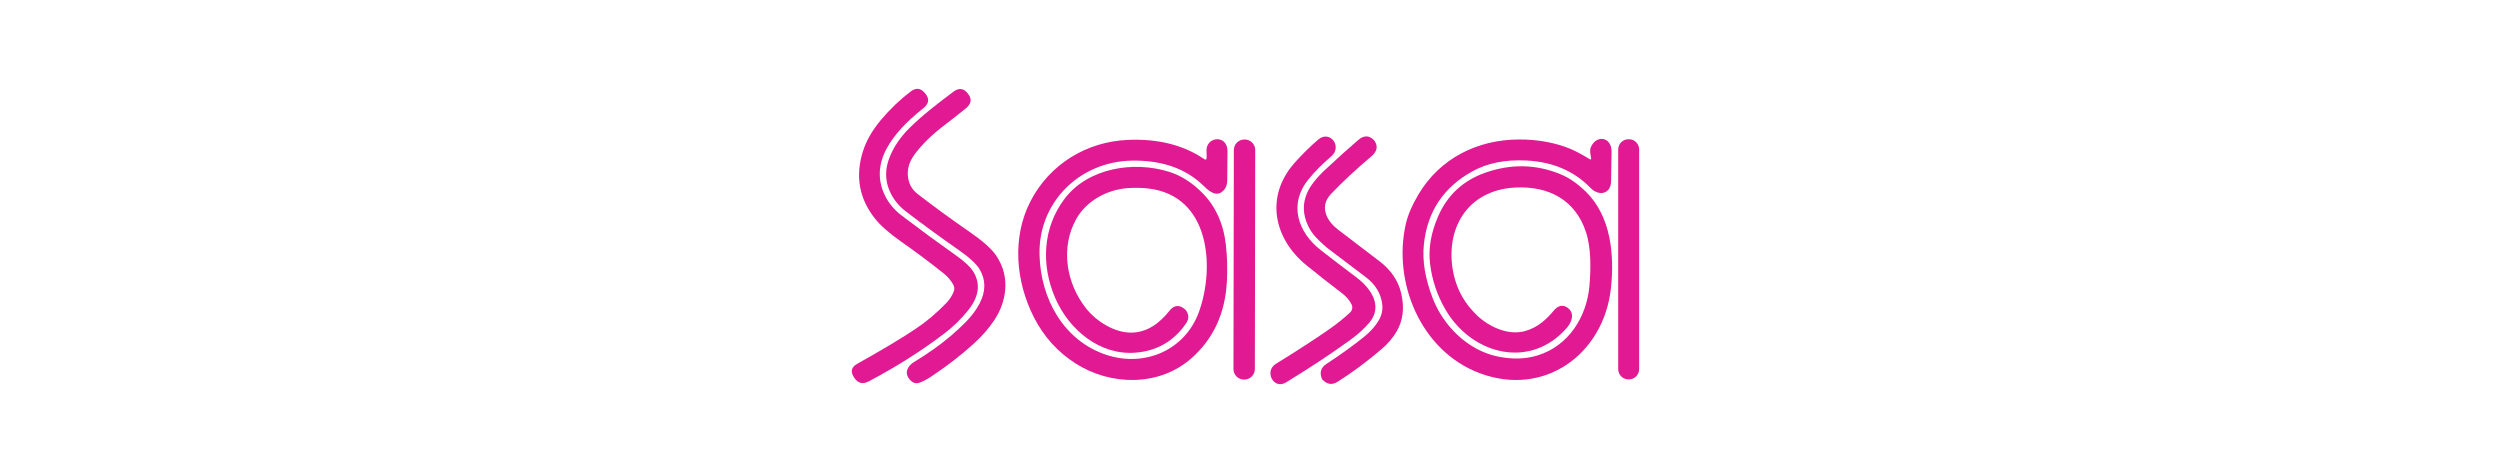
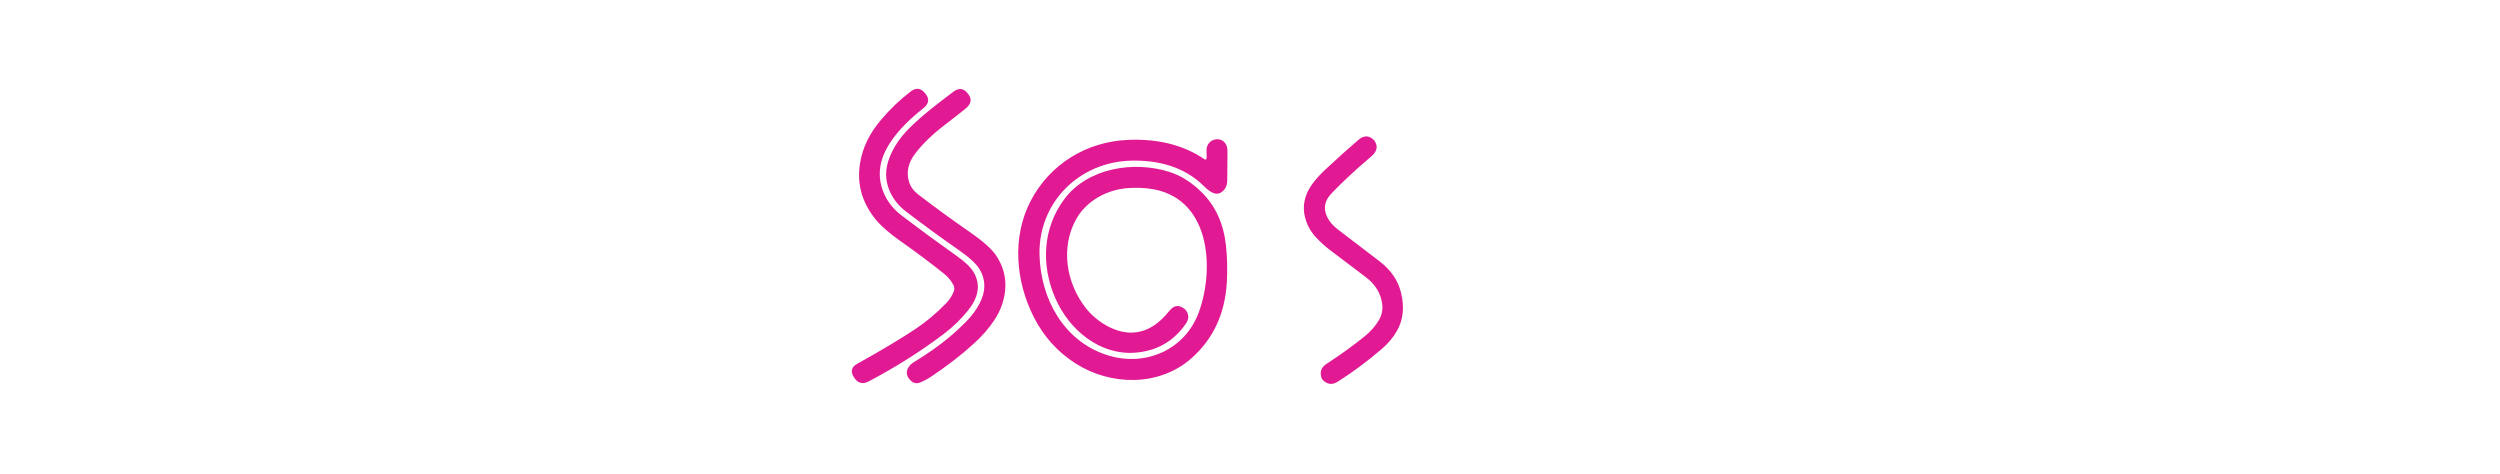
<svg xmlns="http://www.w3.org/2000/svg" width="195" height="37" viewBox="0 0 195 37" fill="none">
  <path d="M69.021 15.244C69.309 15.843 69.75 16.369 70.343 16.823C71.695 17.853 73.117 18.897 74.609 19.954C75.282 20.43 75.731 20.863 75.956 21.251C76.484 22.169 76.35 23.135 75.556 24.151C75.002 24.857 74.346 25.496 73.587 26.068C71.808 27.411 69.865 28.638 67.759 29.748C67.291 29.995 66.912 29.896 66.624 29.453C66.622 29.45 66.616 29.44 66.607 29.425C66.318 28.981 66.405 28.63 66.868 28.374C68.811 27.291 70.347 26.37 71.476 25.611C72.273 25.076 73.042 24.428 73.783 23.667C74.057 23.387 74.26 23.078 74.392 22.74C74.462 22.558 74.45 22.38 74.354 22.205C74.169 21.867 73.92 21.574 73.606 21.325C72.546 20.48 71.427 19.643 70.248 18.816C69.344 18.181 68.674 17.588 68.239 17.038C67.014 15.485 66.702 13.745 67.304 11.817C67.564 10.986 68.036 10.163 68.719 9.349C69.421 8.513 70.192 7.776 71.032 7.137C71.448 6.821 71.819 6.863 72.144 7.263C72.151 7.27 72.159 7.279 72.167 7.287C72.517 7.704 72.467 8.09 72.016 8.445C70.663 9.513 69.712 10.558 69.162 11.581C68.493 12.825 68.446 14.046 69.021 15.244Z" fill="#E11993" />
  <path d="M70.937 14.283C71.05 14.608 71.274 14.9 71.611 15.16C72.875 16.136 74.195 17.099 75.571 18.047C76.626 18.774 77.327 19.391 77.675 19.897C78.274 20.771 78.513 21.722 78.391 22.752C78.298 23.526 78.023 24.261 77.564 24.958C77.153 25.585 76.629 26.189 75.992 26.771C75.011 27.667 73.885 28.538 72.614 29.385C72.327 29.575 72.04 29.726 71.754 29.838C71.455 29.953 71.191 29.877 70.96 29.608C70.699 29.302 70.661 28.992 70.845 28.678C70.947 28.503 71.098 28.355 71.299 28.235C71.837 27.911 72.362 27.567 72.875 27.201C73.784 26.554 74.609 25.852 75.35 25.097C75.798 24.642 76.151 24.166 76.409 23.669C76.899 22.724 76.902 21.84 76.418 21.017C76.167 20.59 75.609 20.076 74.743 19.475C73.381 18.528 72.021 17.535 70.665 16.497C70.073 16.045 69.642 15.496 69.372 14.85C69.024 14.019 69.033 13.15 69.398 12.243C69.728 11.425 70.25 10.665 70.963 9.963C71.442 9.493 71.963 9.031 72.527 8.576C73.091 8.121 73.705 7.646 74.368 7.152C74.799 6.831 75.173 6.879 75.489 7.297C75.497 7.307 75.504 7.317 75.512 7.327C75.834 7.726 75.765 8.111 75.303 8.481C74.743 8.932 74.198 9.359 73.667 9.763C72.725 10.479 71.964 11.217 71.384 11.979C70.812 12.729 70.663 13.497 70.937 14.283Z" fill="#E11993" />
-   <path d="M105.307 24.374C105.393 24.294 105.45 24.189 105.47 24.073C105.491 23.958 105.473 23.84 105.42 23.736C105.251 23.406 105.001 23.115 104.669 22.864C103.651 22.09 102.728 21.365 101.899 20.689C99.344 18.607 98.666 15.332 100.957 12.727C101.534 12.071 102.159 11.455 102.83 10.88C103.719 10.12 104.742 11.423 103.832 12.2C103.14 12.79 102.547 13.39 102.051 14.001C100.496 15.92 101.221 18.115 103.028 19.518C103.904 20.199 104.833 20.908 105.814 21.647C106.908 22.471 107.908 23.863 106.806 25.168C106.415 25.631 105.917 26.081 105.313 26.519C103.799 27.616 102.128 28.72 100.3 29.832C99.338 30.417 98.594 28.954 99.508 28.387C101.214 27.331 102.592 26.438 103.641 25.708C104.244 25.289 104.8 24.845 105.307 24.374Z" fill="#E11993" />
  <path d="M107.548 24.979C107.778 24.584 107.867 24.171 107.815 23.739C107.713 22.897 107.289 22.192 106.541 21.624C105.541 20.865 104.601 20.154 103.721 19.49C103.371 19.226 103.022 18.91 102.674 18.542C102.402 18.256 102.188 17.946 102.031 17.613C101.619 16.741 101.591 15.893 101.947 15.069C102.193 14.495 102.687 13.864 103.43 13.176C104.419 12.256 105.26 11.501 105.955 10.911C106.385 10.545 106.788 10.549 107.164 10.924C107.174 10.934 107.183 10.944 107.19 10.954C107.505 11.391 107.428 11.807 106.958 12.203C105.737 13.236 104.697 14.204 103.839 15.105C103.31 15.661 103.204 16.268 103.521 16.927C103.695 17.288 103.977 17.615 104.367 17.91C105.465 18.743 106.549 19.572 107.621 20.394C108.512 21.078 109.07 21.91 109.296 22.888C109.556 24.013 109.438 24.999 108.942 25.845C108.649 26.348 108.259 26.807 107.773 27.222C106.618 28.209 105.468 29.063 104.323 29.783C103.895 30.052 103.497 29.987 103.129 29.588C103.12 29.579 103.114 29.569 103.11 29.558C102.908 29.059 103.027 28.668 103.466 28.383C104.567 27.666 105.56 26.949 106.446 26.232C106.915 25.85 107.283 25.432 107.548 24.979Z" fill="#E11993" />
  <path d="M94.112 12.362C94.123 12.183 94.122 12.003 94.108 11.823C94.017 10.644 95.747 10.446 95.744 11.796C95.741 12.624 95.735 13.386 95.725 14.083C95.718 14.502 95.557 14.811 95.241 15.012C94.752 15.324 94.201 14.812 93.872 14.488C92.368 13.011 90.374 12.489 88.276 12.529C84.196 12.605 80.978 15.783 81.083 19.888C81.169 23.298 82.957 26.573 86.296 27.679C89.316 28.677 92.471 27.293 93.535 24.282C94.776 20.777 94.359 15.258 89.573 14.703C89.088 14.646 88.572 14.635 88.025 14.669C86.351 14.772 84.737 15.669 83.943 17.089C82.717 19.282 83.143 22.07 84.712 24.052C85.514 25.065 86.919 25.954 88.236 25.945C89.476 25.935 90.439 25.219 91.216 24.242C91.576 23.788 91.979 23.747 92.423 24.119C92.468 24.157 92.504 24.199 92.534 24.246C92.742 24.571 92.737 24.893 92.52 25.213C91.564 26.616 90.237 27.381 88.537 27.509C85.799 27.715 83.389 25.748 82.303 23.237C81.188 20.653 81.334 17.763 83.033 15.511C84.851 13.1 88.419 12.525 91.204 13.405C92.108 13.691 92.952 14.223 93.737 15.002C94.808 16.066 95.436 17.441 95.622 19.126C95.723 20.058 95.748 21.006 95.696 21.971C95.563 24.444 94.642 26.434 92.933 27.944C90.414 30.167 86.644 30.095 83.912 28.361C82.507 27.468 81.418 26.264 80.645 24.749C79.223 21.961 78.92 18.508 80.384 15.688C81.885 12.79 84.765 11.044 87.989 10.911C90.171 10.821 92.217 11.236 93.963 12.432C93.977 12.442 93.993 12.447 94.01 12.449C94.027 12.45 94.044 12.447 94.059 12.44C94.074 12.433 94.087 12.422 94.096 12.408C94.106 12.394 94.111 12.378 94.112 12.362Z" fill="#E11993" />
-   <path d="M97.087 10.88L97.064 10.88C96.61 10.88 96.241 11.247 96.24 11.701L96.21 28.784C96.21 29.238 96.577 29.607 97.031 29.608L97.054 29.608C97.508 29.608 97.877 29.241 97.878 28.787L97.908 11.704C97.909 11.25 97.541 10.881 97.087 10.88Z" fill="#E11993" />
-   <path d="M124.105 12.318C124.061 12.057 123.976 11.741 124.084 11.486C124.511 10.479 125.708 10.675 125.701 11.812C125.695 12.615 125.684 13.393 125.666 14.144C125.643 15.13 124.724 15.34 124.061 14.658C122.773 13.33 121.096 12.617 119.031 12.518C117.405 12.439 116.012 12.72 114.852 13.361C112.586 14.612 111.322 16.518 111.061 19.079C110.931 20.338 111.161 21.733 111.75 23.262C112.58 25.417 114.492 27.325 116.82 27.807C117.958 28.042 118.999 28.012 119.945 27.719C122.348 26.975 123.768 24.722 123.977 22.287C124.09 20.985 124.115 19.34 123.705 18.1C122.881 15.591 120.8 14.502 118.216 14.626C114.421 14.808 112.632 17.919 113.384 21.389C113.658 22.646 114.279 23.729 115.248 24.637C116.183 25.512 117.67 26.19 118.96 25.821C119.966 25.532 120.596 24.941 121.241 24.174C121.523 23.841 121.921 23.732 122.296 24.022C122.845 24.442 122.608 25.113 122.224 25.558C119.385 28.846 114.8 27.689 112.736 24.13C112.097 23.027 111.7 21.844 111.546 20.579C111.403 19.4 111.611 18.168 112.171 16.882C112.891 15.228 114.105 14.096 115.813 13.485C117.848 12.759 119.83 12.8 121.759 13.607C122.416 13.883 123.064 14.333 123.703 14.959C125.668 16.884 125.931 19.911 125.653 22.476C125.093 27.641 120.444 31.007 115.396 29.1C110.815 27.369 108.626 22.026 109.65 17.482C109.811 16.77 110.148 15.986 110.661 15.13C112.323 12.358 115.233 10.884 118.496 10.879C119.769 10.876 120.957 11.065 122.06 11.444C122.742 11.678 123.372 12.036 123.977 12.404C124.083 12.469 124.125 12.44 124.105 12.318Z" fill="#E11993" />
-   <path d="M127.056 10.861H127.018C126.577 10.861 126.22 11.219 126.22 11.659V28.795C126.22 29.235 126.577 29.593 127.018 29.593H127.056C127.497 29.593 127.854 29.235 127.854 28.795V11.659C127.854 11.219 127.497 10.861 127.056 10.861Z" fill="#E11993" />
</svg>